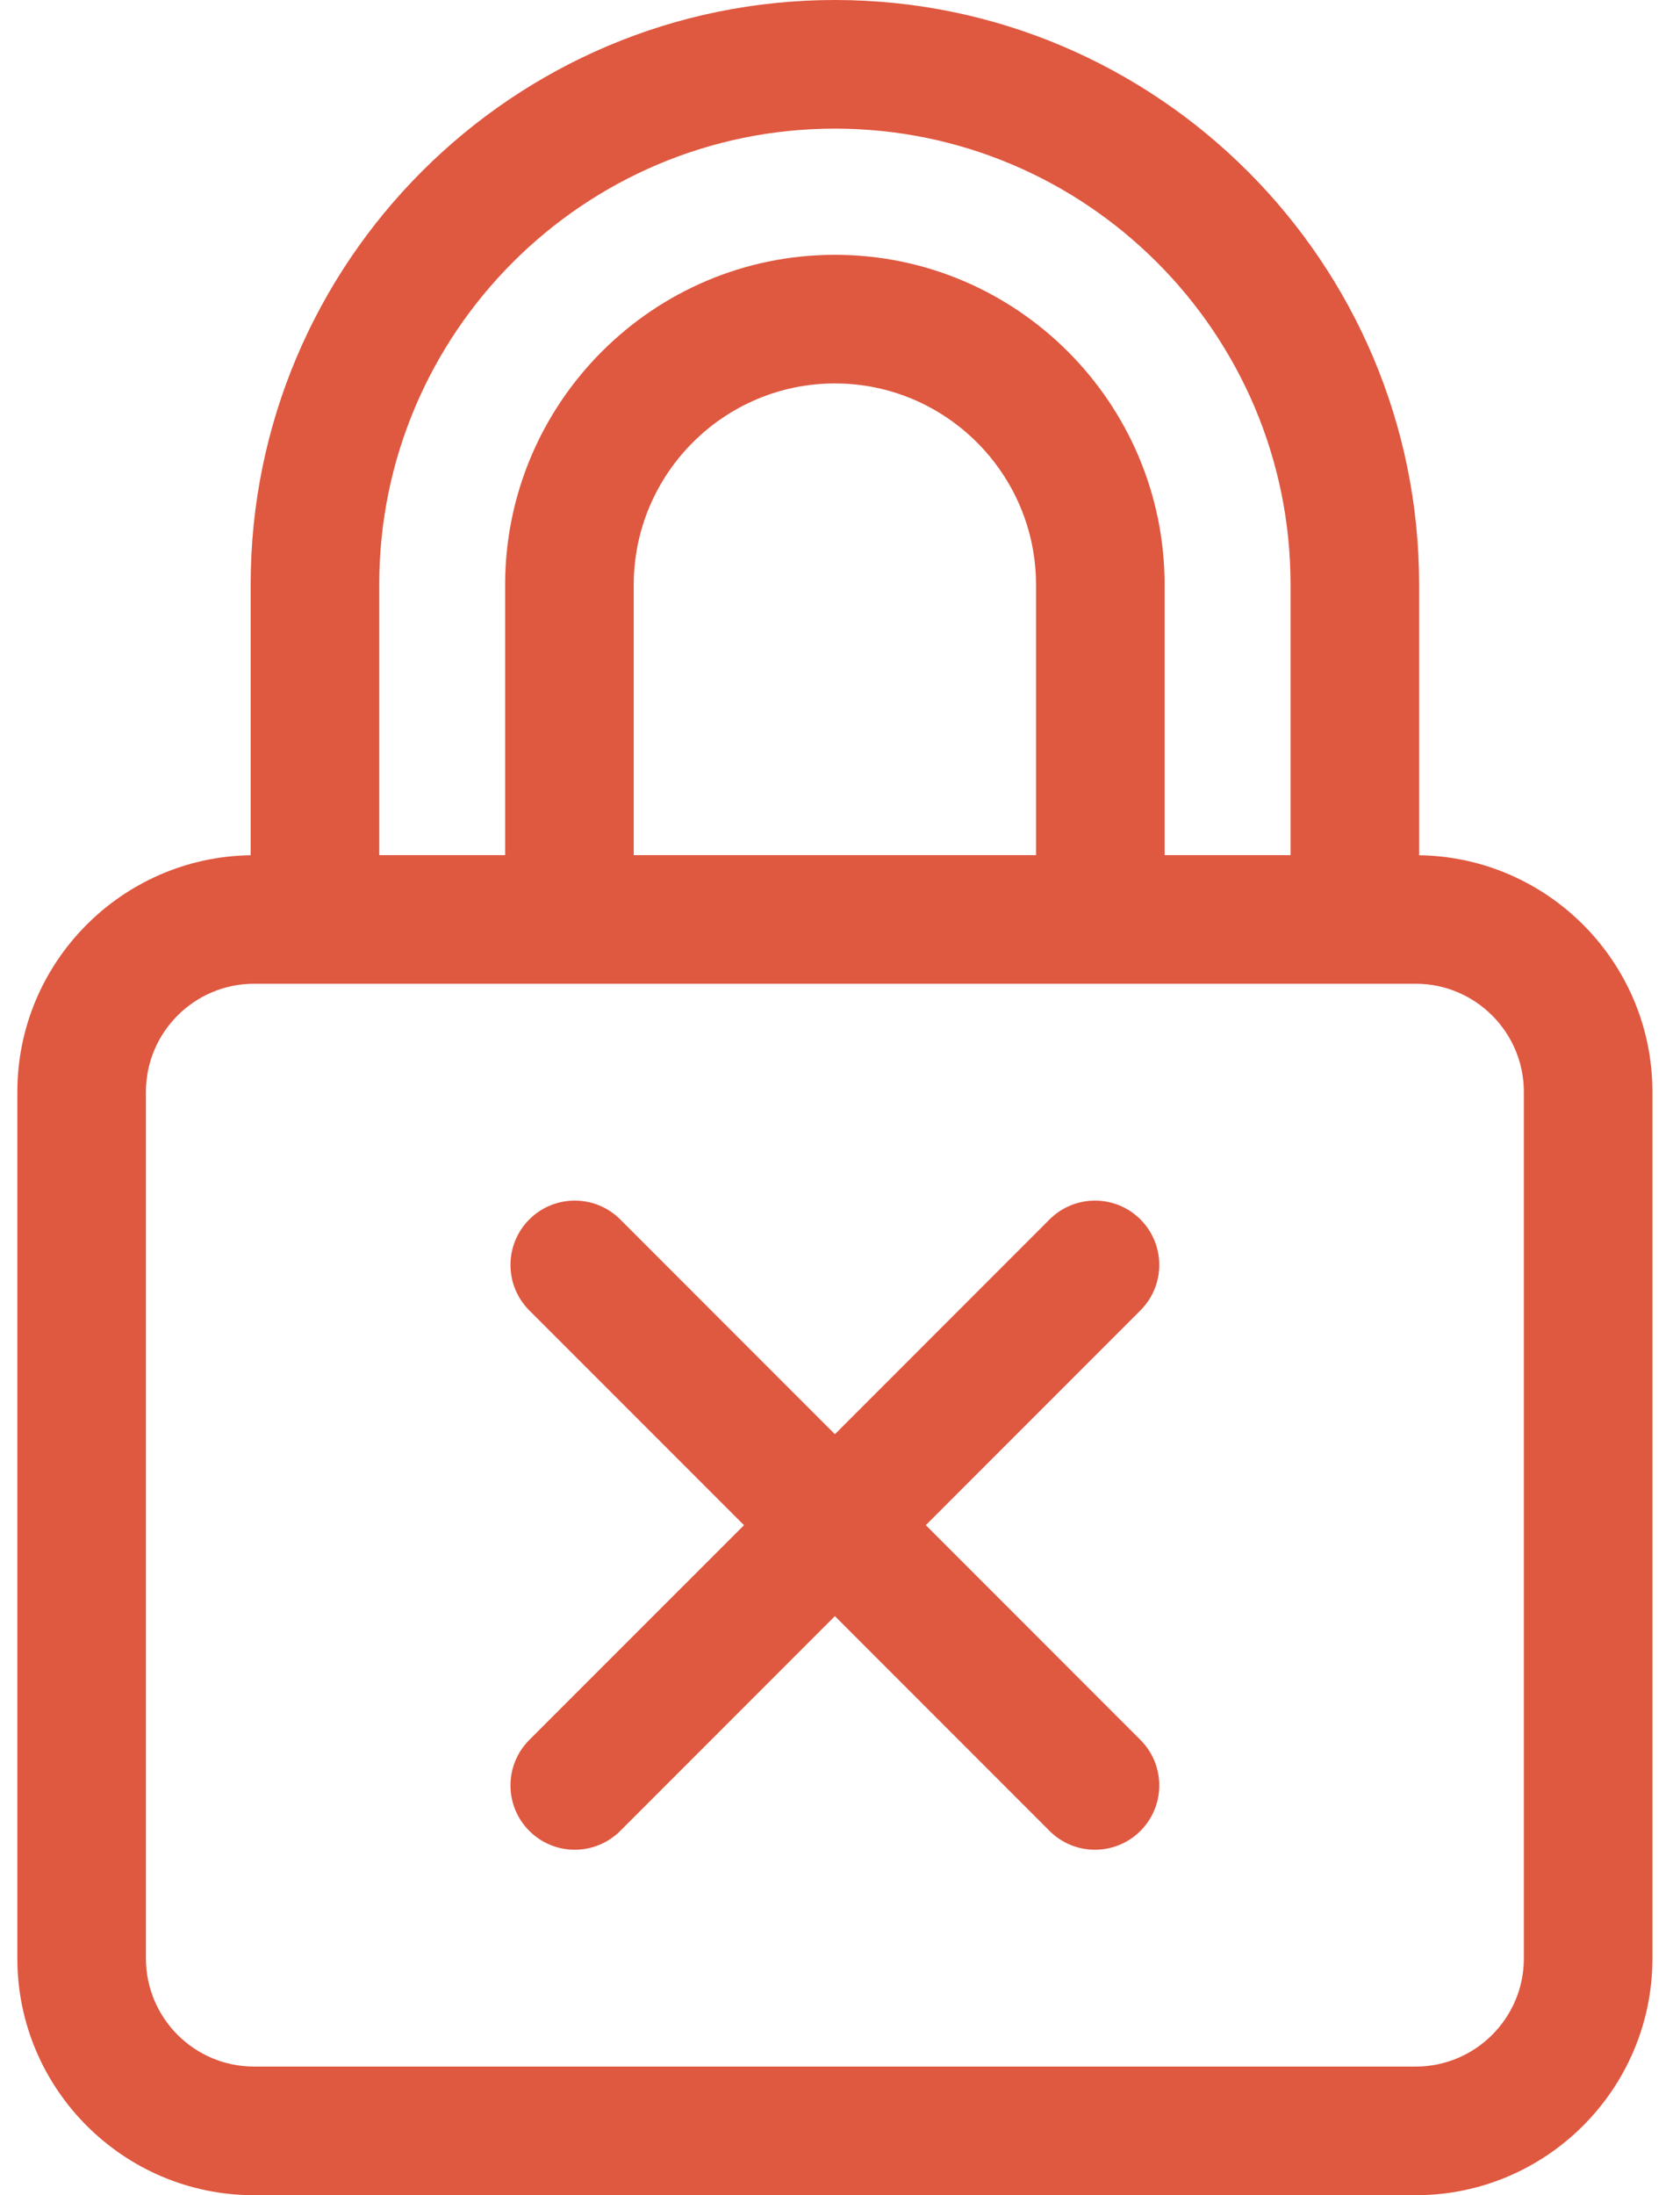
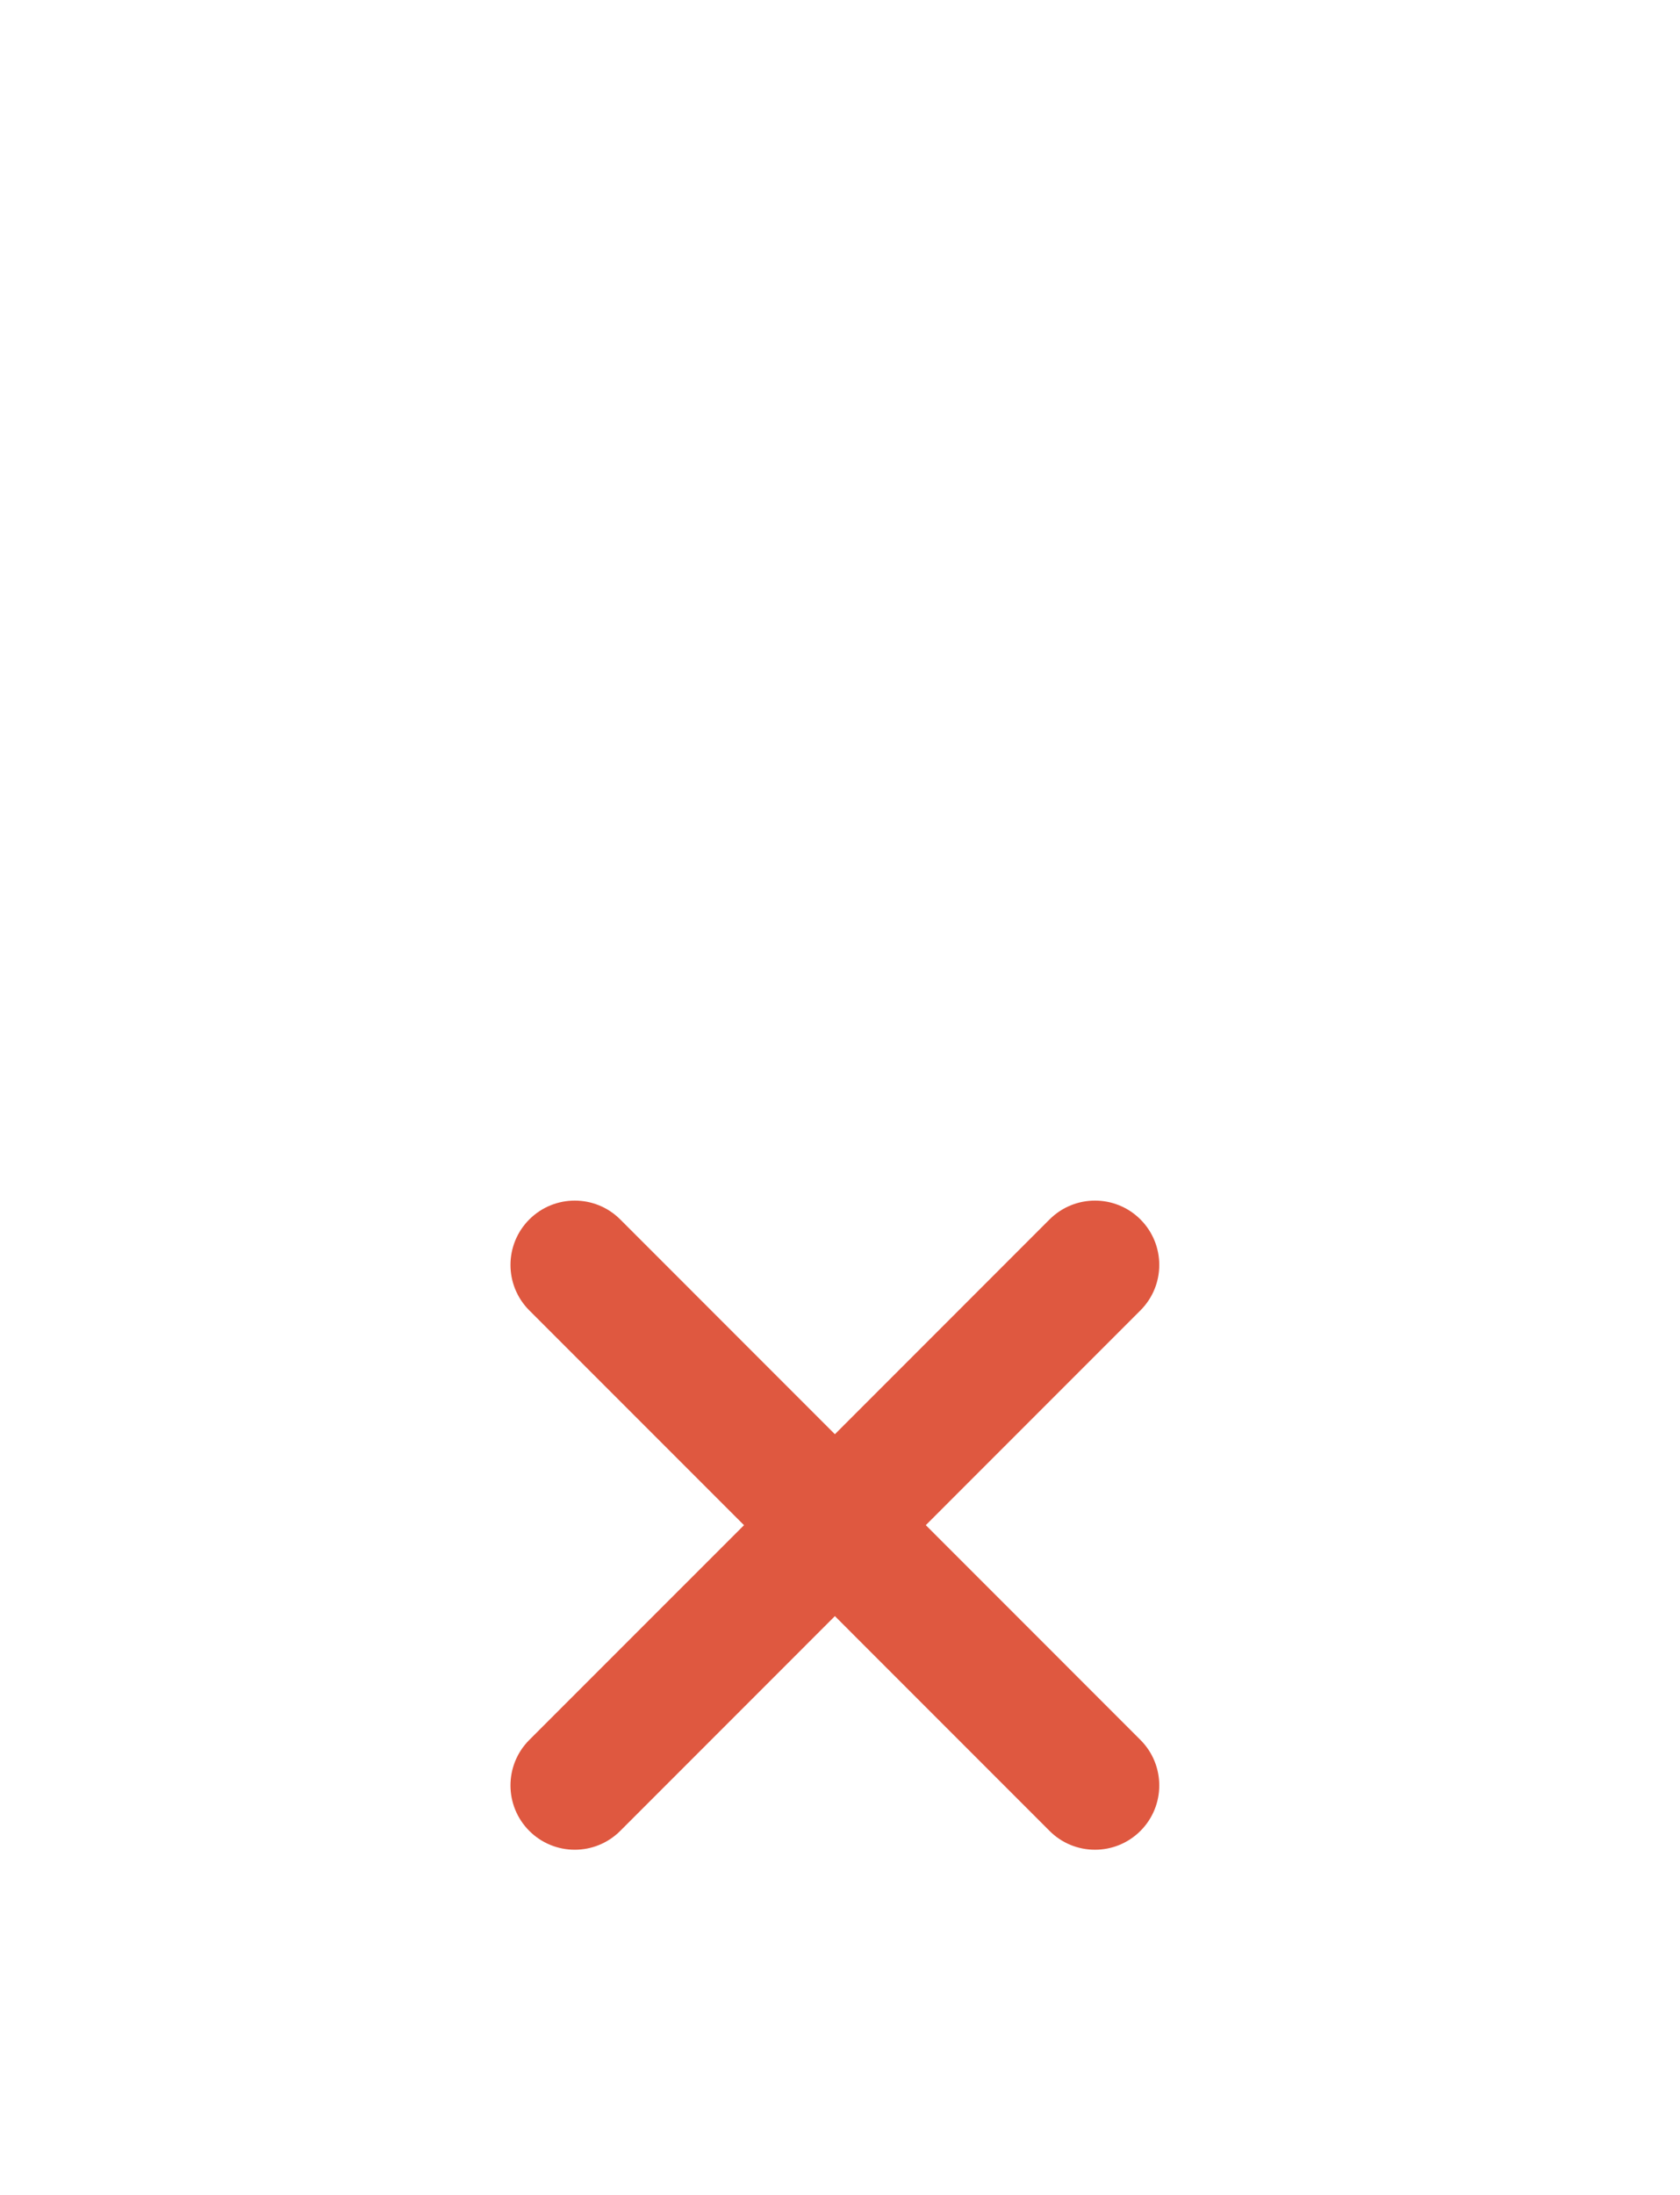
<svg xmlns="http://www.w3.org/2000/svg" width="49" height="64" viewBox="0 0 49 64" fill="none">
-   <path d="M41.391 24.934V17.04C41.391 7.644 33.746 0 24.35 0C14.954 0 7.311 7.644 7.311 17.04V24.934C3.55 24.986 0.506 28.061 0.506 31.834V57.097C0.506 60.903 3.602 64 7.409 64H41.293C45.099 64 48.196 60.903 48.196 57.097V31.834C48.196 28.061 45.152 24.987 41.391 24.934H41.391ZM24.35 3.75C31.679 3.75 37.641 9.712 37.641 17.04V24.931H33.968V17.052C33.968 11.746 29.653 7.429 24.35 7.429C19.048 7.429 14.733 11.746 14.733 17.052V24.931H11.061V17.04C11.061 9.712 17.022 3.75 24.35 3.75ZM30.218 24.931H18.484V17.052C18.484 13.814 21.116 11.179 24.351 11.179C27.586 11.179 30.218 13.814 30.218 17.052V24.931ZM44.446 57.097C44.446 58.836 43.031 60.25 41.293 60.25H7.409C5.67 60.25 4.256 58.836 4.256 57.097V31.834C4.256 30.096 5.67 28.681 7.409 28.681H41.293C43.031 28.681 44.446 30.096 44.446 31.834L44.446 57.097Z" fill="#DF5840" />
  <path d="M33.263 35.552C32.531 34.82 31.344 34.82 30.612 35.552L24.351 41.814L18.09 35.552C17.358 34.82 16.171 34.82 15.438 35.552C14.706 36.285 14.706 37.472 15.438 38.204L21.7 44.466L15.438 50.727C14.706 51.459 14.706 52.647 15.438 53.379C15.612 53.553 15.819 53.692 16.047 53.786C16.274 53.88 16.518 53.928 16.764 53.928C17.244 53.928 17.724 53.745 18.09 53.379L24.351 47.117L30.612 53.379C30.785 53.553 30.992 53.692 31.219 53.786C31.447 53.88 31.691 53.928 31.937 53.928C32.417 53.928 32.897 53.745 33.263 53.379C33.995 52.647 33.995 51.459 33.263 50.727L27.002 44.465L33.263 38.203C33.995 37.472 33.995 36.285 33.263 35.552Z" fill="#DF5840" />
</svg>